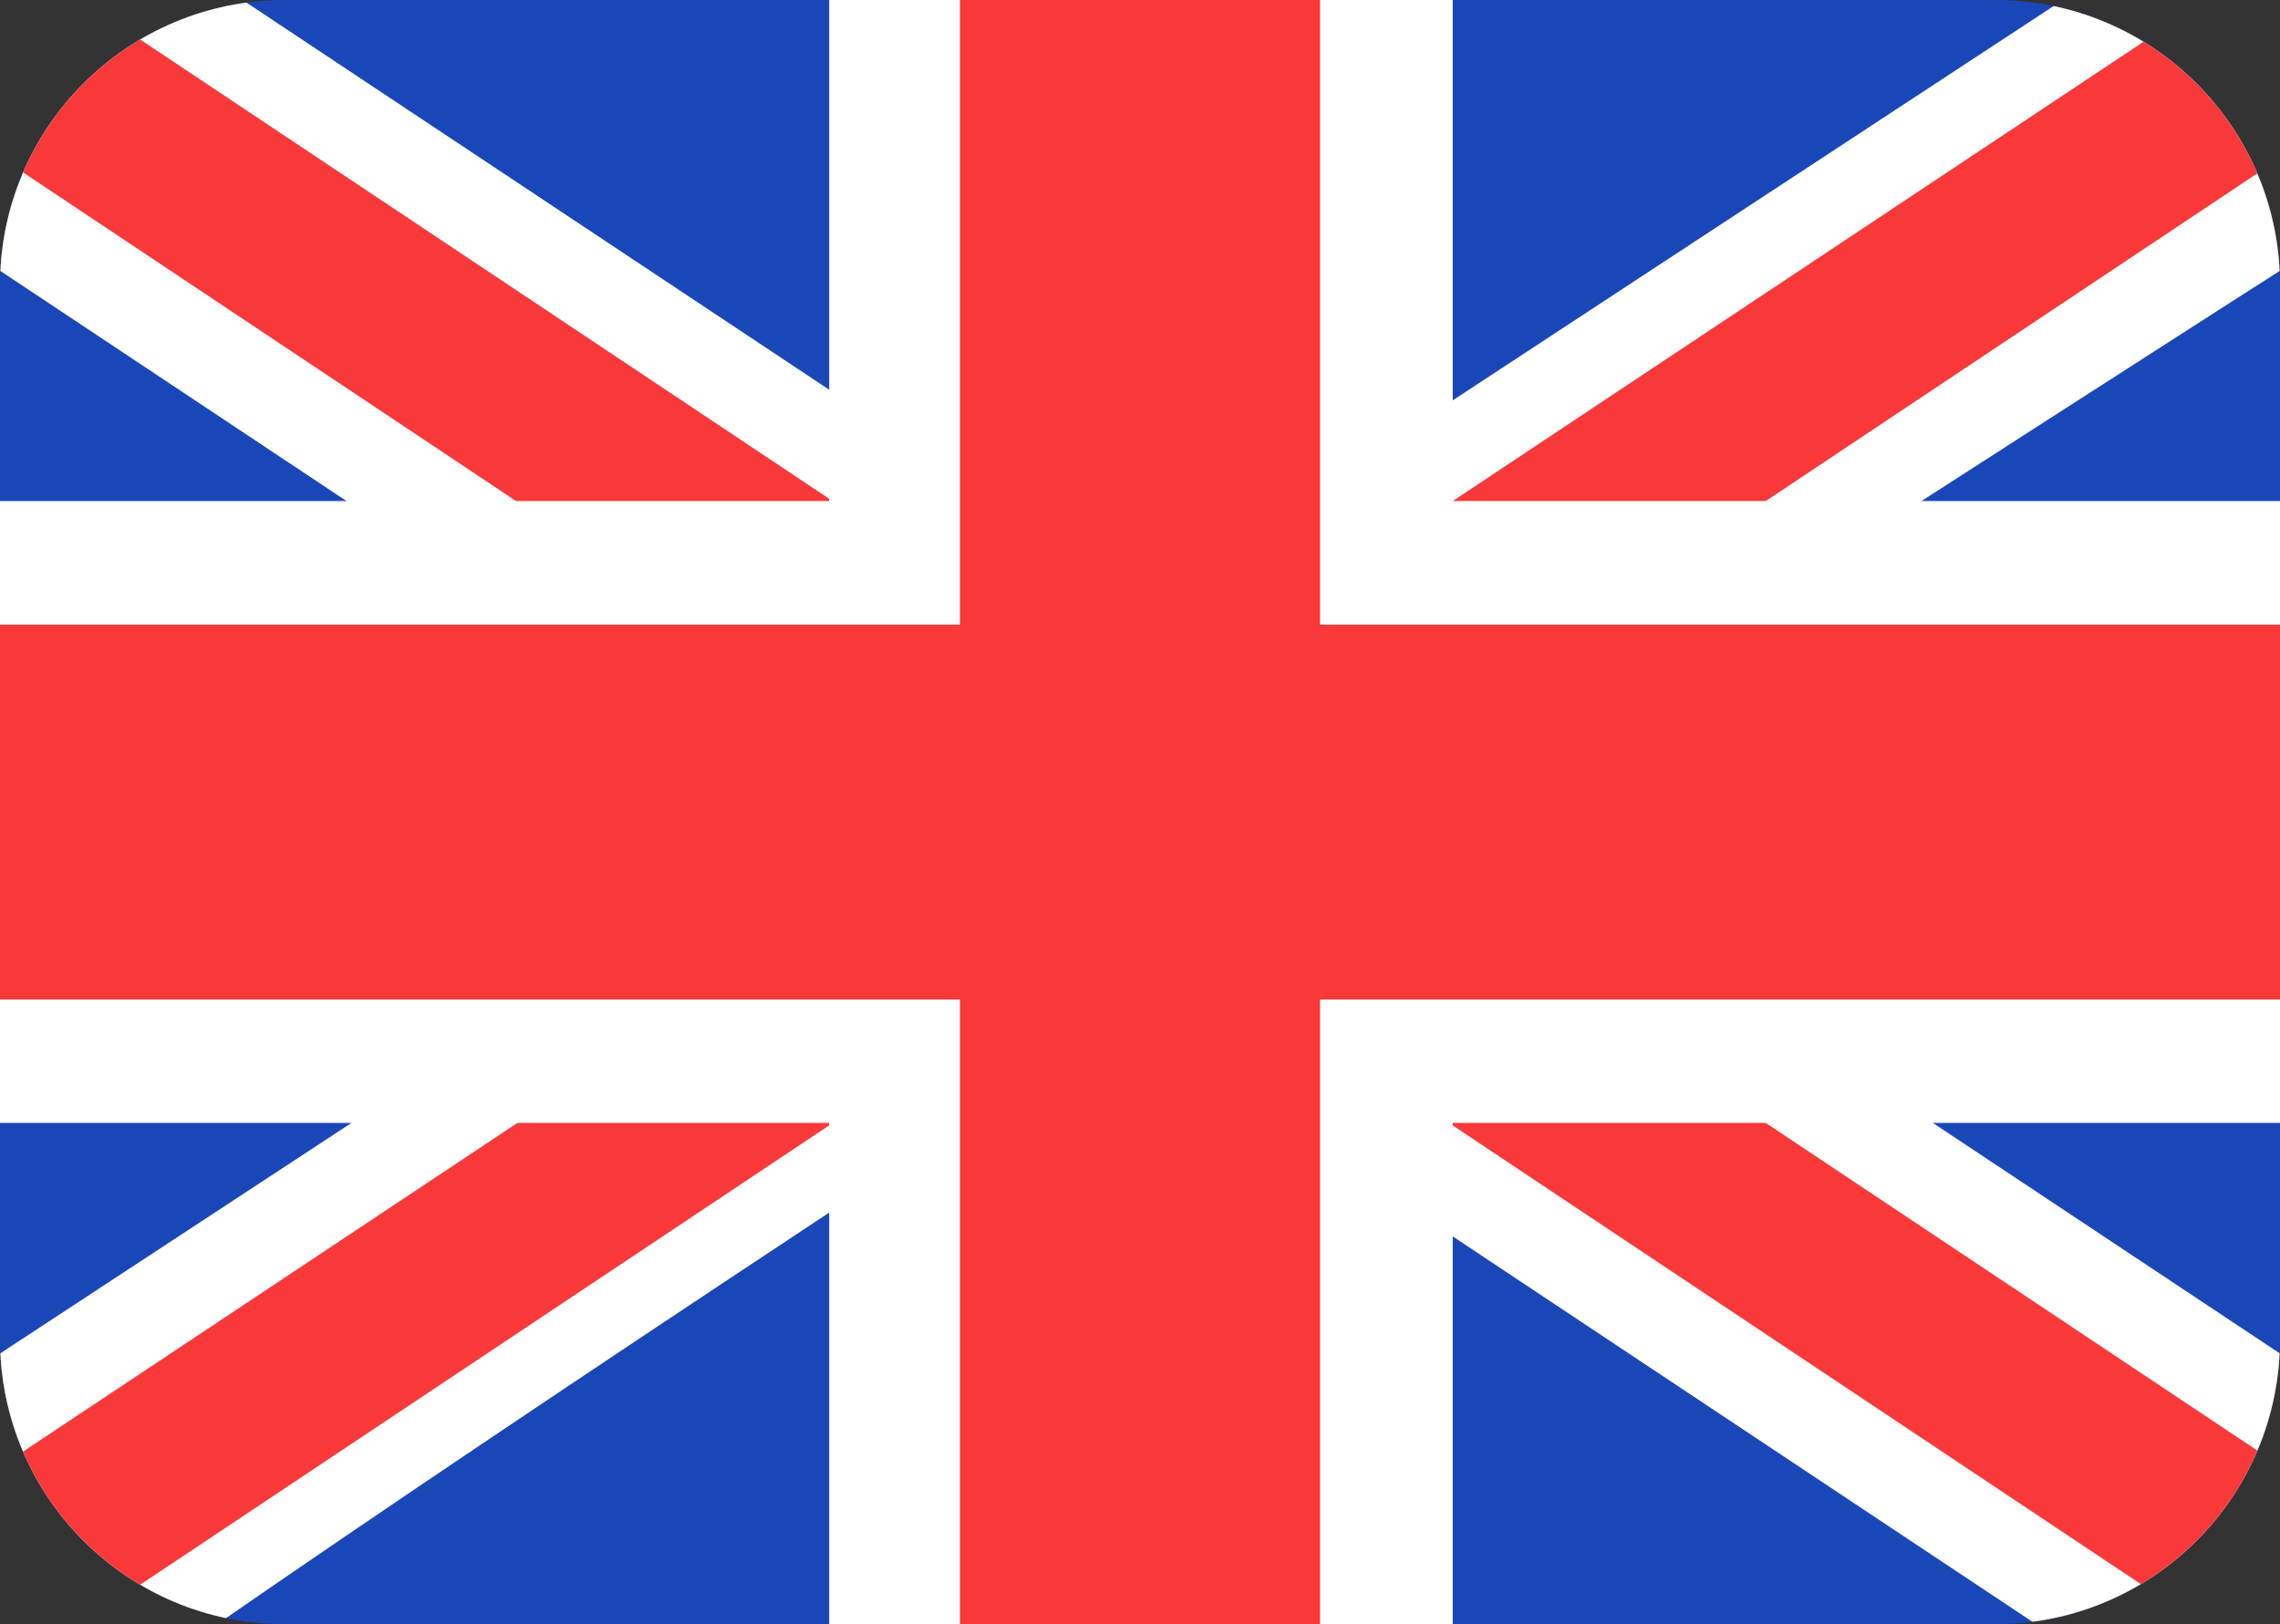
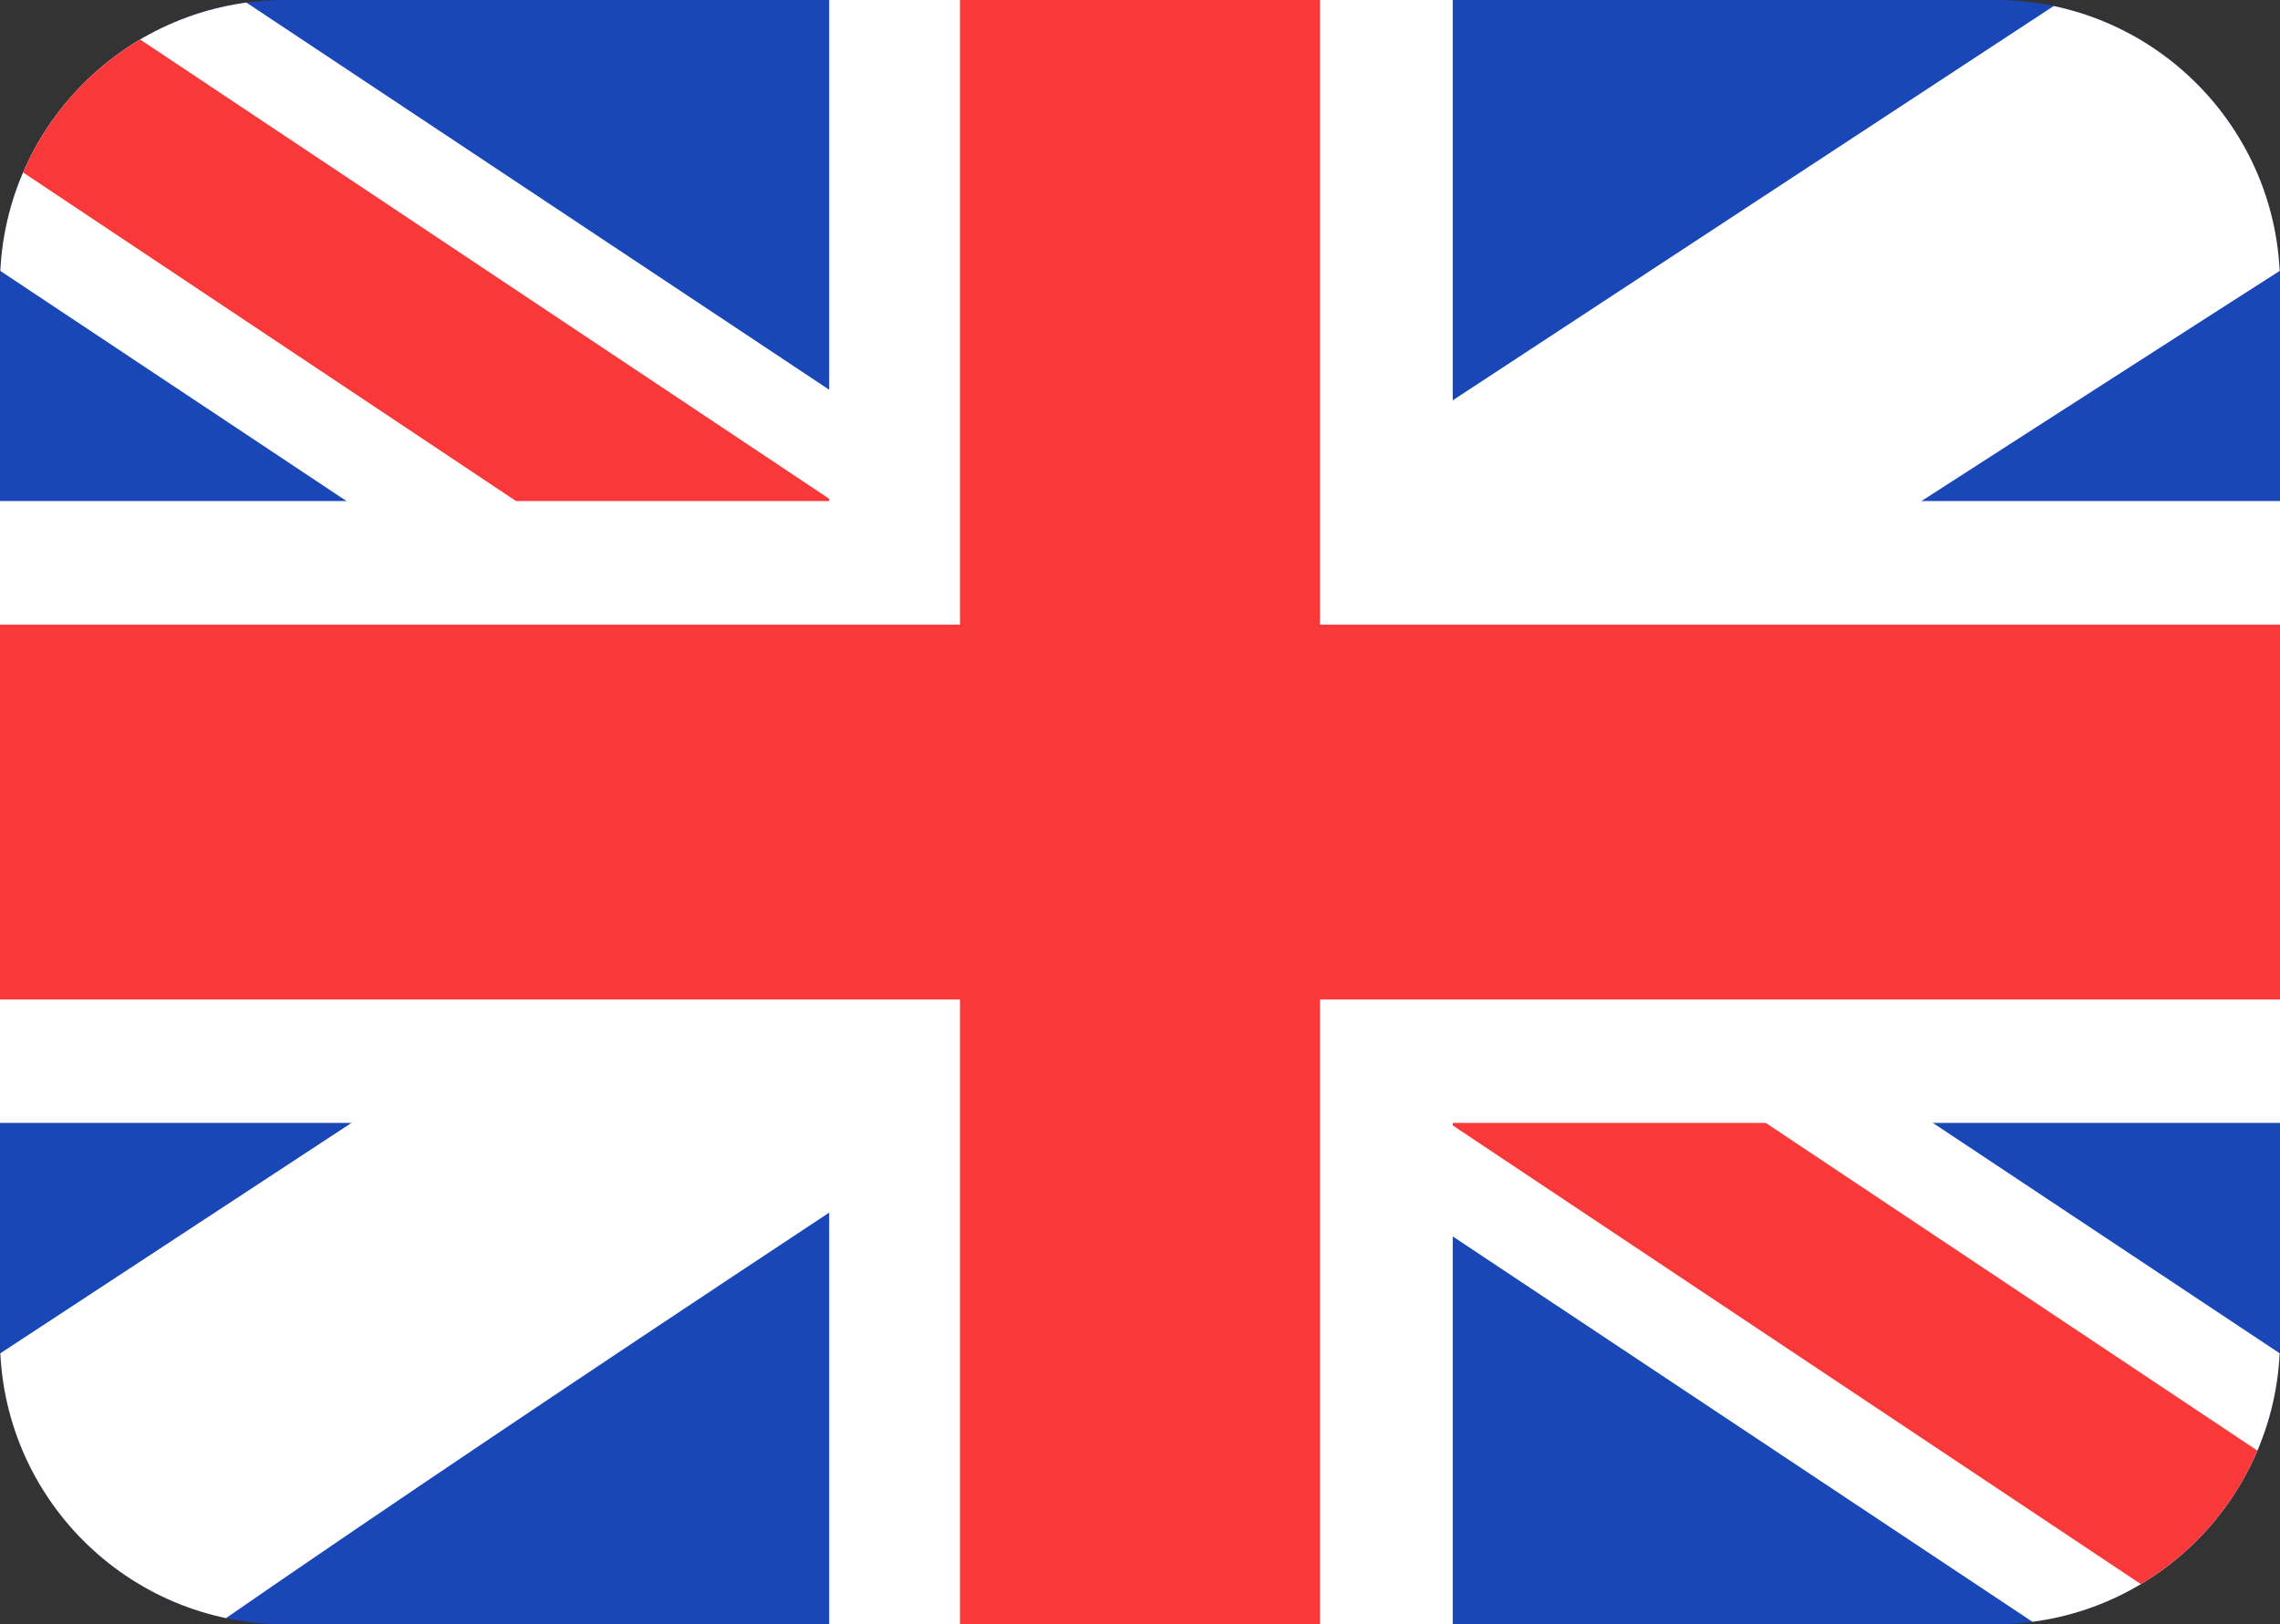
<svg xmlns="http://www.w3.org/2000/svg" width="80" height="57" viewBox="0 0 80 57" fill="none">
  <rect x="0" y="0" width="80" height="57" fill="#333333" stroke="none" />
  <g clip-path="url(#clip0_597_719)">
    <path d="M0 10C0 4.477 4.477 0 10 0H70C75.523 0 80 4.477 80 10V47C80 52.523 75.523 57 70 57H10C4.477 57 0 52.523 0 47V10Z" fill="#1A47B8" />
    <path fill-rule="evenodd" clip-rule="evenodd" d="M8.51 0H0V9.5L71.443 57L80 57V47.5L8.51 0Z" fill="white" />
    <path d="M2.838 0L80 51.435V57H77.228L0 5.512V0H2.838Z" fill="#F93939" />
    <path fill-rule="evenodd" clip-rule="evenodd" d="M72.381 1.52588e-05H80V9.5C80 9.5 30.514 41.147 7.619 57H6.10352e-05V47.5L72.381 1.52588e-05Z" fill="white" />
-     <path d="M80 0H77.416L0 51.479V57H2.838L80 5.554V0Z" fill="#F93939" />
    <path fill-rule="evenodd" clip-rule="evenodd" d="M29.094 0H50.973V17.582H80V39.407H50.973V57H29.094V39.407H0V17.582H29.094V0Z" fill="white" />
-     <path fill-rule="evenodd" clip-rule="evenodd" d="M33.684 0H46.316V21.923H80V35.077H46.316V57H33.684V35.077H0V21.923H33.684V0Z" fill="#F93939" />
+     <path fill-rule="evenodd" clip-rule="evenodd" d="M33.684 0H46.316V21.923H80V35.077H46.316V57H33.684V35.077H0V21.923H33.684Z" fill="#F93939" />
  </g>
  <defs>
    <clipPath id="clip0_597_719">
      <path d="M0 10C0 4.477 4.477 0 10 0H70C75.523 0 80 4.477 80 10V47C80 52.523 75.523 57 70 57H10C4.477 57 0 52.523 0 47V10Z" fill="white" />
    </clipPath>
  </defs>
</svg>